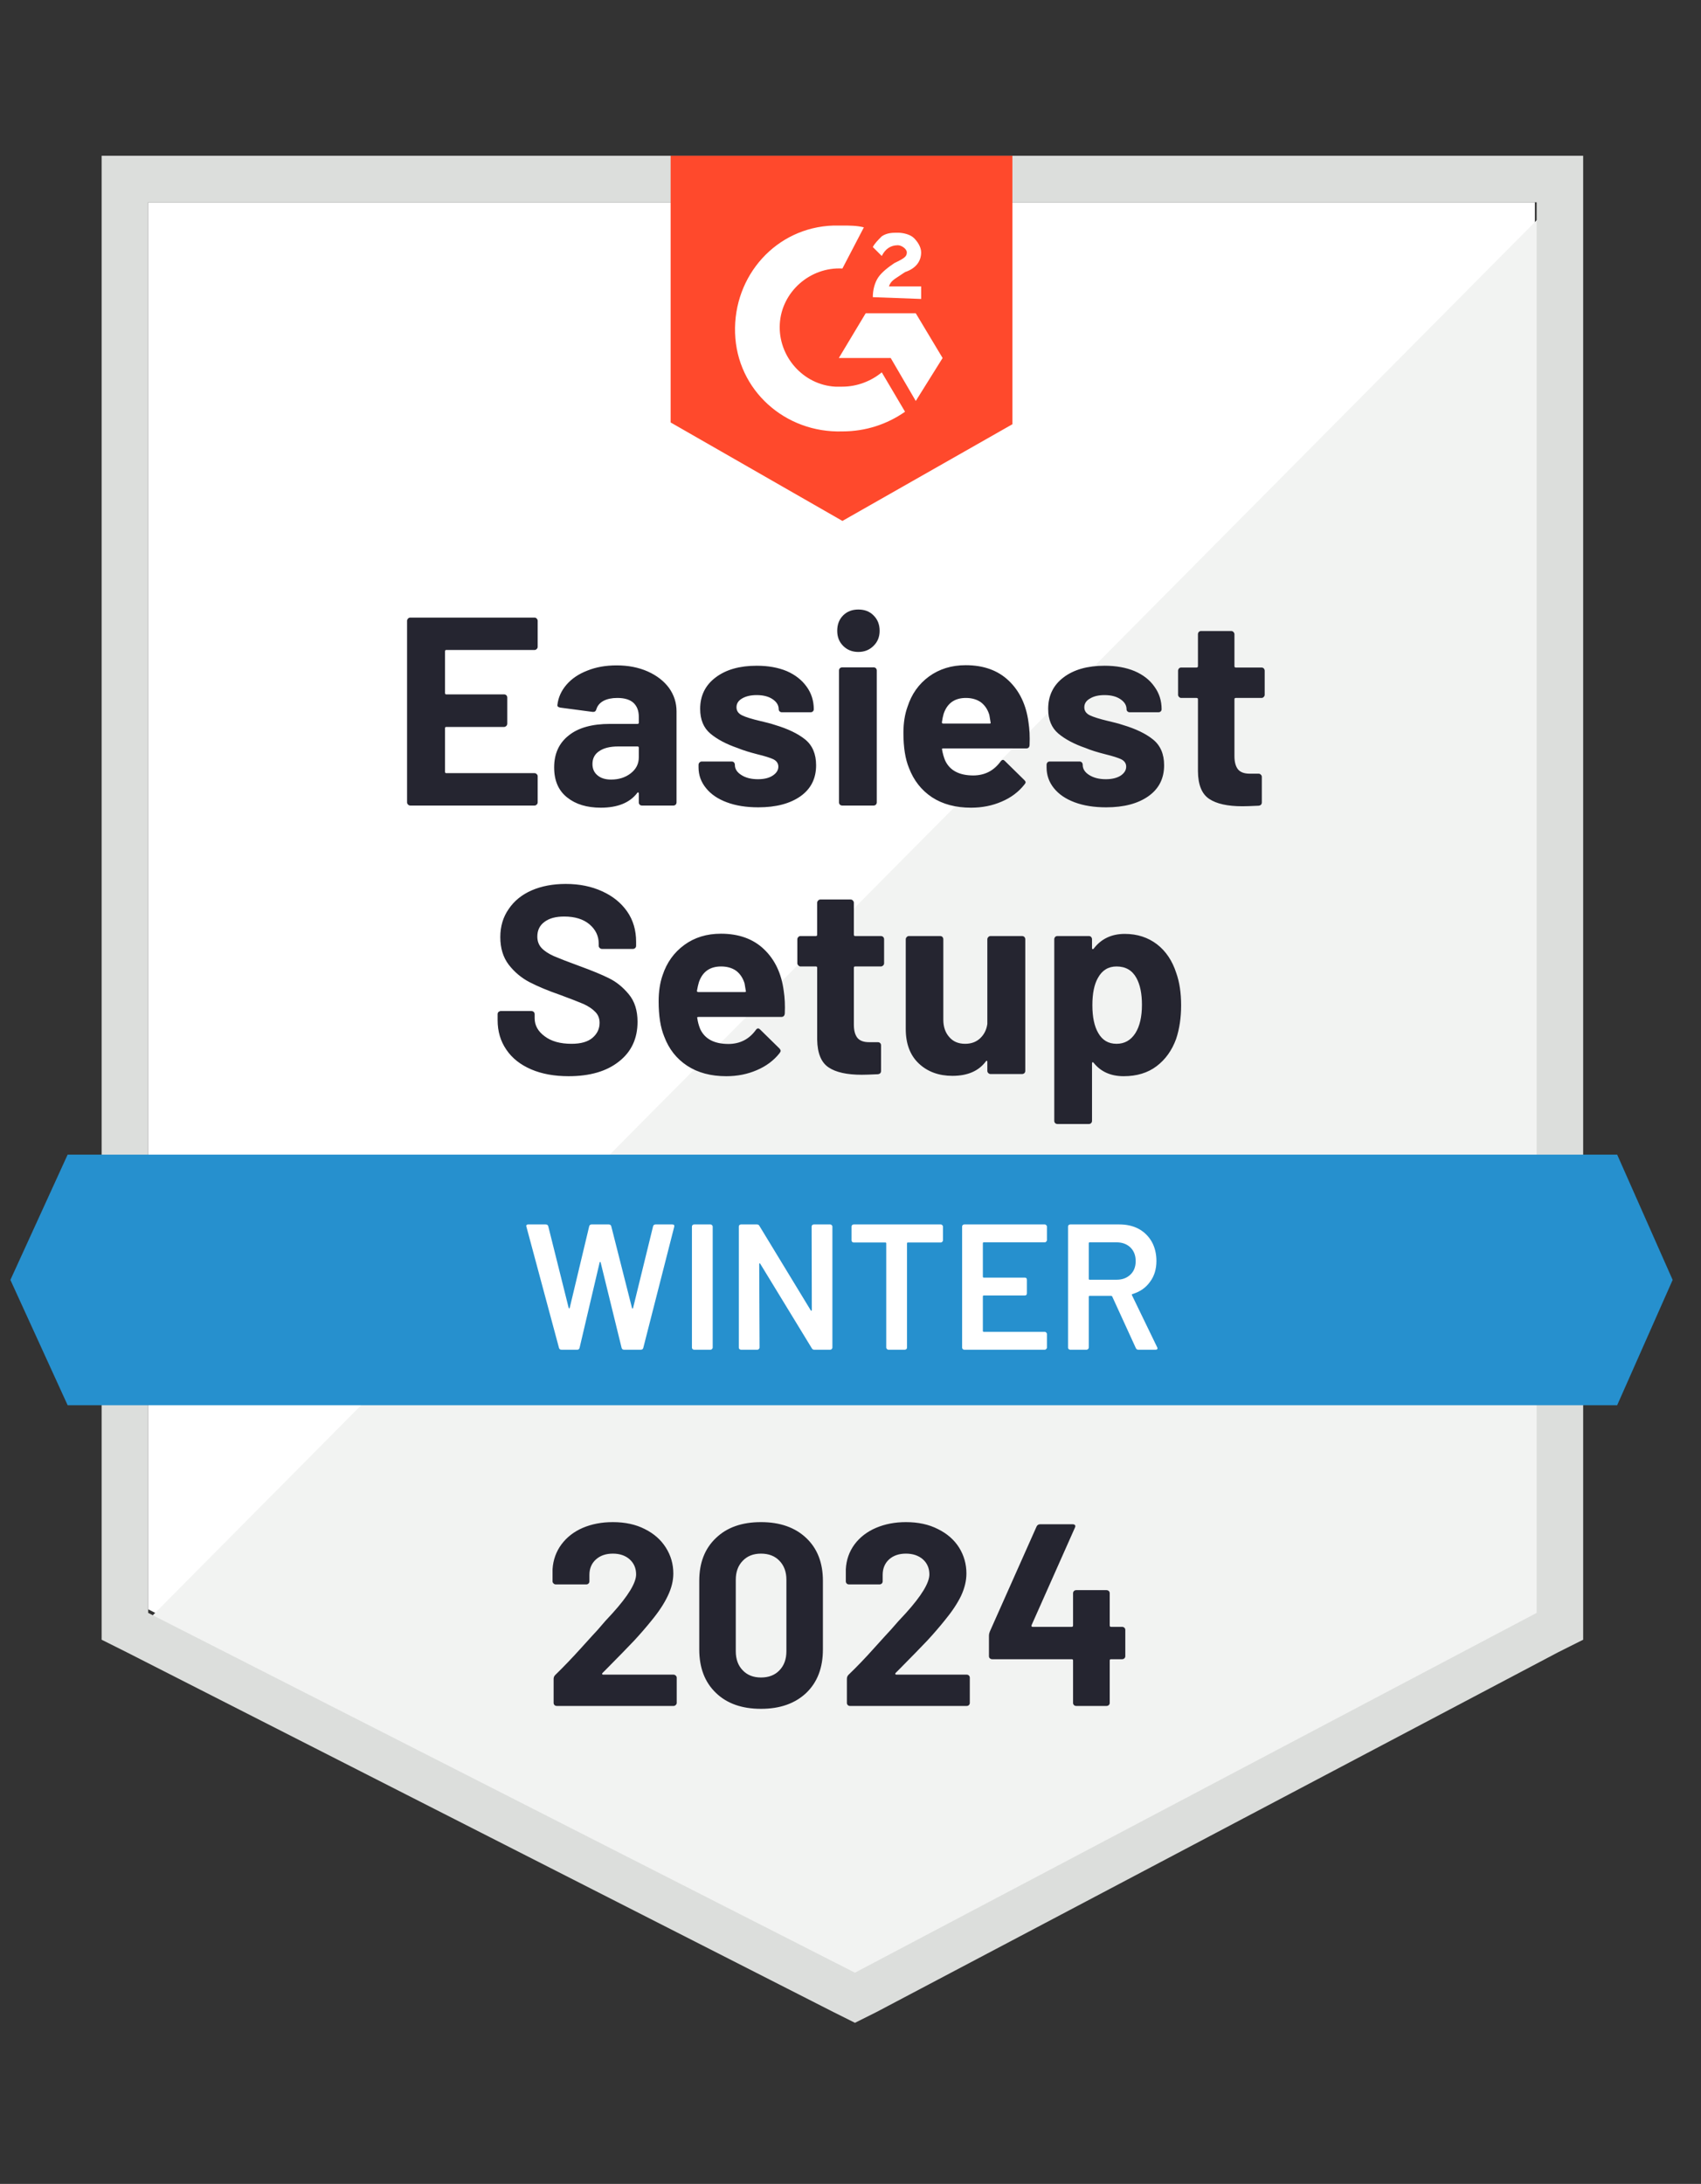
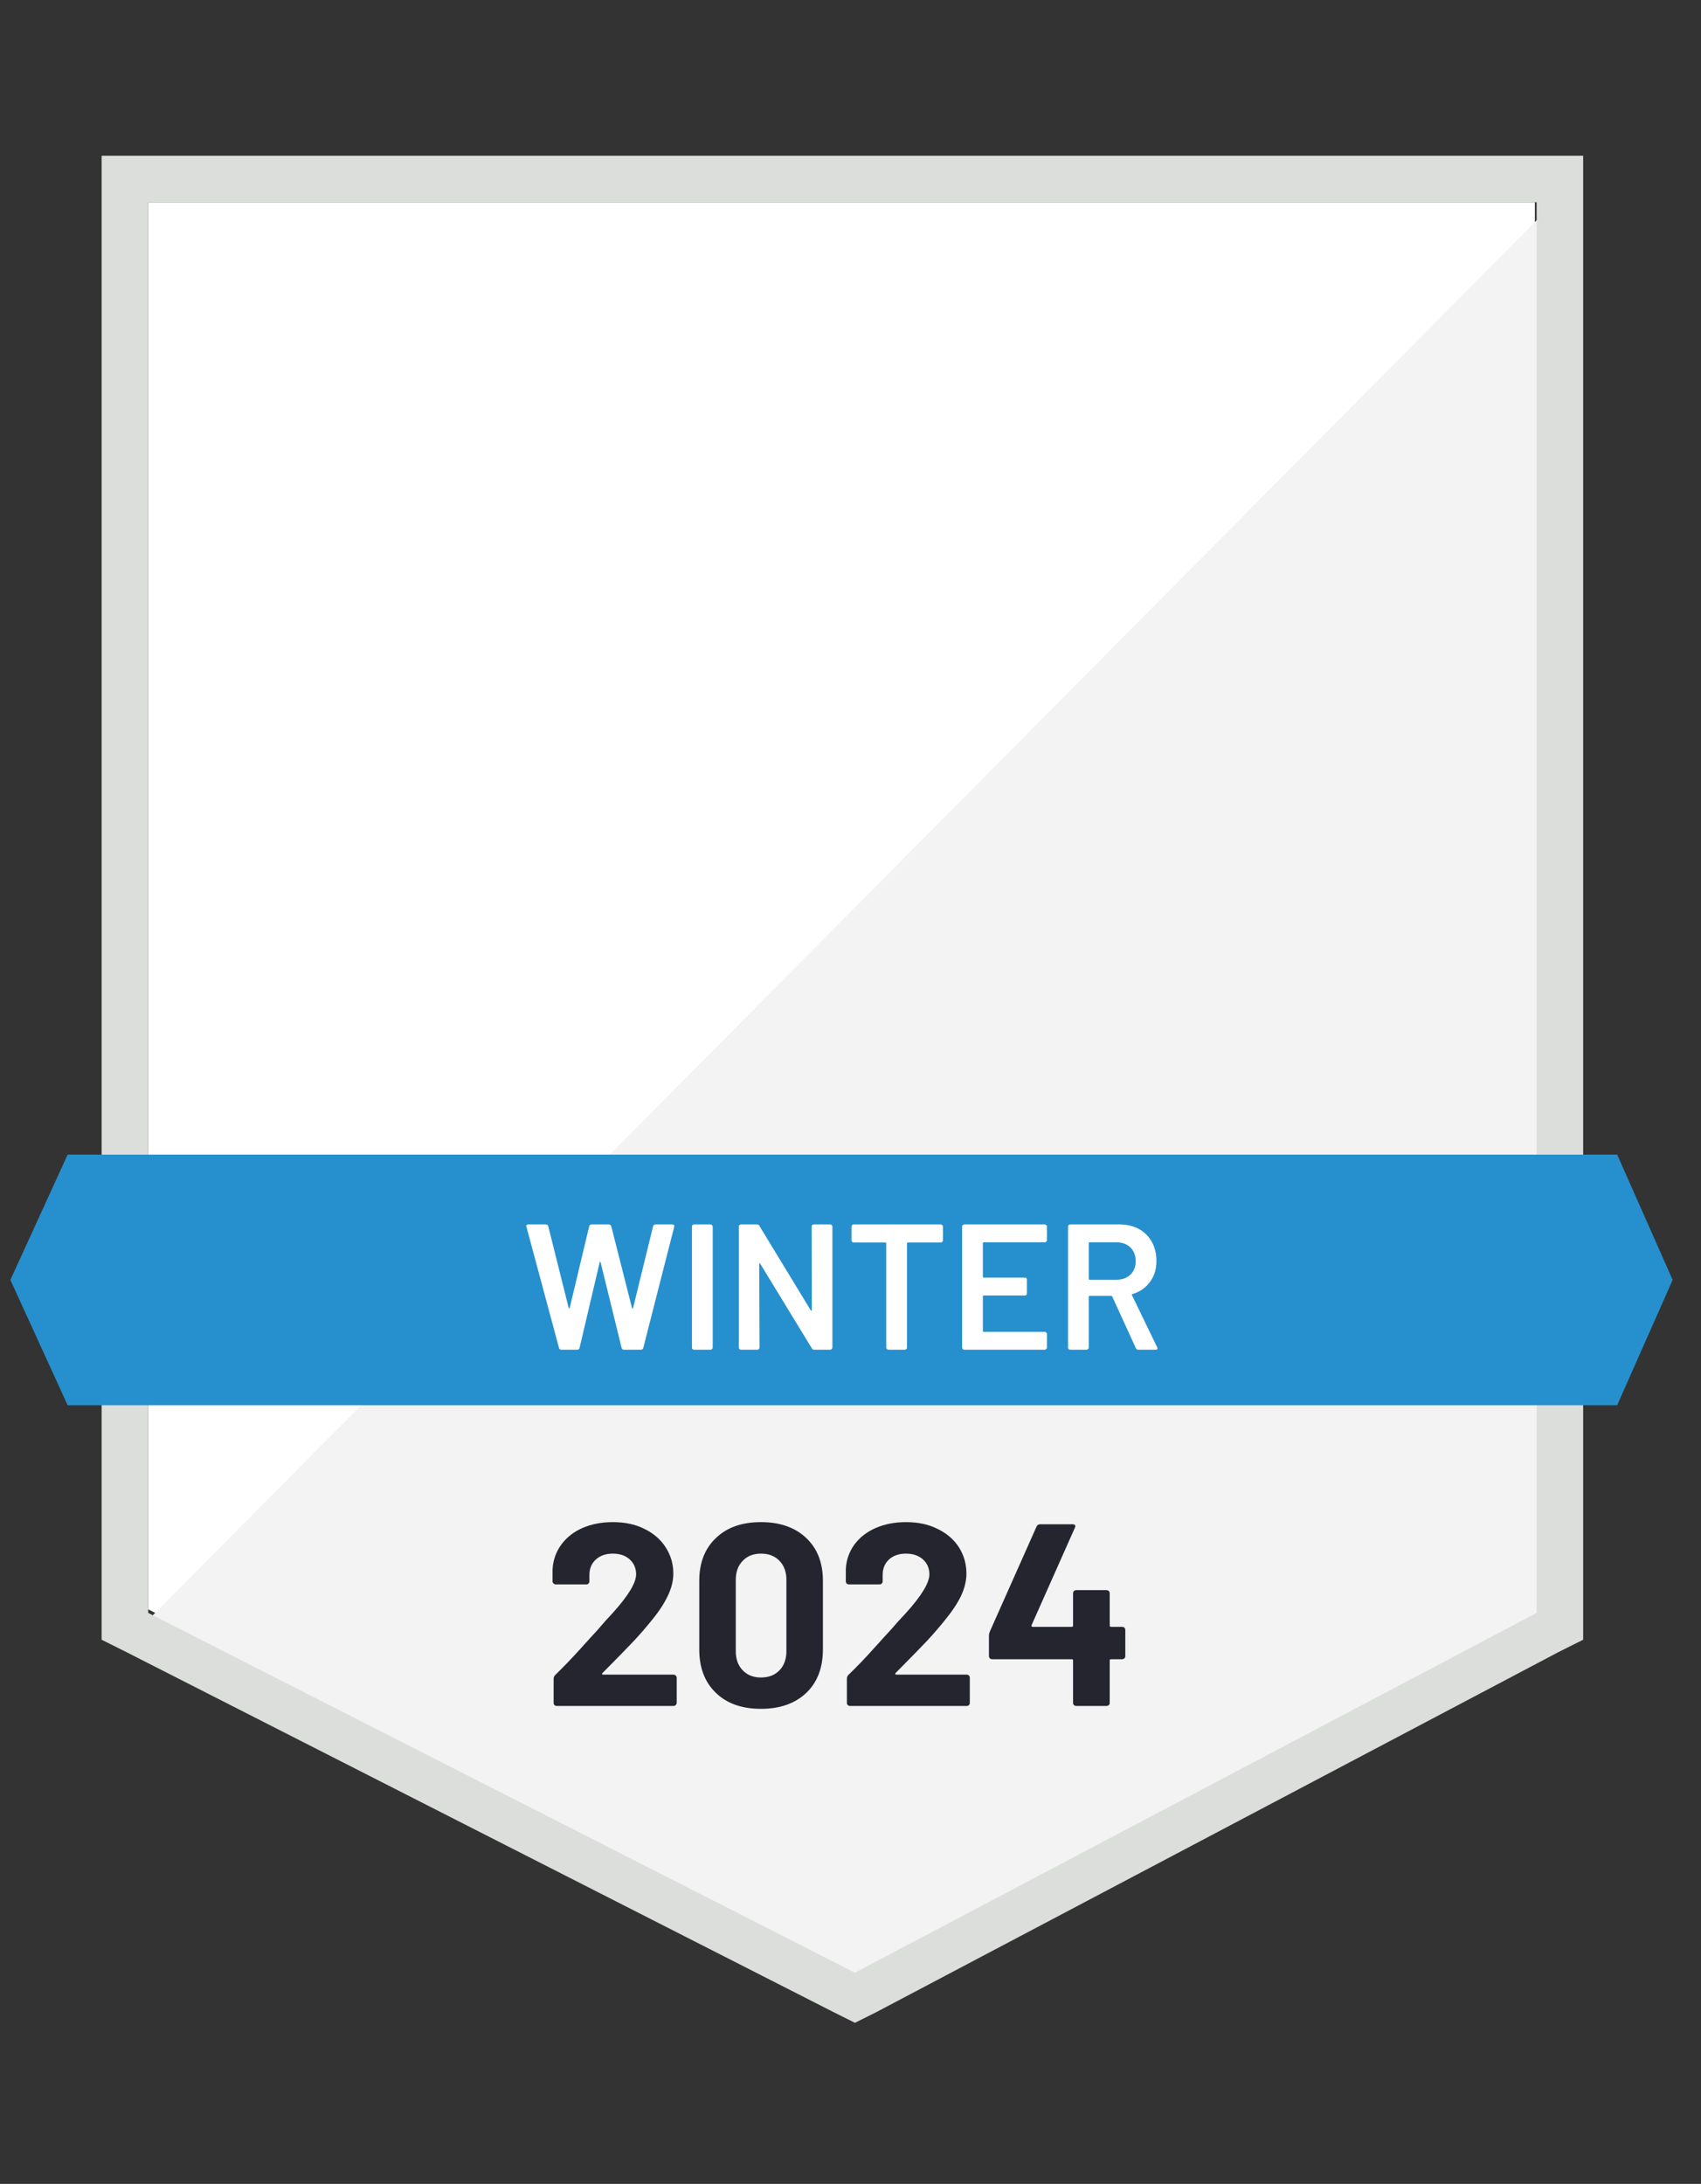
<svg xmlns="http://www.w3.org/2000/svg" width="81" height="104" viewBox="0 0 81 104" fill="none">
  <rect x="0" y="0" width="81" height="104" fill="#333333" stroke="none" />
  <g clip-path="url(#clip0_1470_14658)">
    <path d="M7.056 76.636L40.711 93.77L73.089 76.636V9.633H7.056V76.636Z" fill="white" />
    <path d="M73.77 9.888L6.374 77.829L41.308 95.134L73.77 78.511V9.888Z" fill="#F2F3F2" />
    <path d="M4.84 31.967V78.085L6.033 78.682L39.689 95.817L40.711 96.328L41.734 95.817L74.197 78.682L75.389 78.085V7.417H4.84V31.967ZM7.056 76.807V9.633H73.174V76.807L40.711 93.941L7.056 76.807Z" fill="#DCDEDC" />
-     <path d="M40.115 10.741C40.456 10.741 40.797 10.741 41.137 10.826L40.115 12.787C38.581 12.702 37.218 13.895 37.133 15.43C37.048 16.964 38.24 18.328 39.774 18.413H40.115C40.797 18.413 41.478 18.157 41.989 17.731L43.097 19.607C42.245 20.203 41.223 20.544 40.115 20.544C37.388 20.63 35.088 18.584 35.003 15.856C34.917 13.128 36.962 10.826 39.689 10.741H40.115ZM43.608 14.918L44.886 17.049L43.608 19.095L42.415 17.049H39.944L41.223 14.918H43.608ZM41.563 14.151C41.563 13.81 41.649 13.469 41.819 13.213C41.989 12.957 42.33 12.702 42.586 12.531L42.756 12.446C43.097 12.275 43.182 12.19 43.182 12.02C43.182 11.849 42.927 11.679 42.756 11.679C42.415 11.679 42.16 11.849 41.989 12.19L41.563 11.764C41.649 11.594 41.819 11.423 41.989 11.253C42.245 11.082 42.501 11.082 42.756 11.082C43.012 11.082 43.353 11.167 43.523 11.338C43.694 11.508 43.864 11.764 43.864 12.02C43.864 12.446 43.608 12.787 43.097 12.957L42.841 13.128C42.586 13.299 42.415 13.384 42.33 13.639H43.864V14.236L41.563 14.151ZM40.115 24.807L48.209 20.203V7.417H31.935V20.118L40.115 24.807Z" fill="#FF492C" />
    <path d="M77.008 54.984H3.221L0.495 60.951L3.221 66.918H77.008L79.65 60.951L77.008 54.984Z" fill="#2690CE" />
-     <path d="M27.078 51.25C26.397 51.25 25.803 51.142 25.298 50.926C24.781 50.704 24.386 50.392 24.113 49.988C23.835 49.585 23.696 49.116 23.696 48.581V48.3C23.696 48.255 23.71 48.218 23.738 48.189C23.773 48.161 23.809 48.147 23.849 48.147H25.306C25.346 48.147 25.383 48.161 25.417 48.189C25.445 48.218 25.46 48.255 25.46 48.3V48.488C25.46 48.829 25.619 49.116 25.937 49.349C26.249 49.587 26.675 49.707 27.215 49.707C27.663 49.707 27.999 49.61 28.22 49.417C28.442 49.224 28.552 48.988 28.552 48.709C28.552 48.499 28.484 48.326 28.348 48.189C28.212 48.047 28.027 47.922 27.794 47.814C27.556 47.712 27.183 47.567 26.678 47.38C26.104 47.181 25.619 46.979 25.221 46.774C24.829 46.57 24.497 46.291 24.224 45.939C23.957 45.587 23.824 45.149 23.824 44.626C23.824 44.115 23.957 43.669 24.224 43.288C24.485 42.901 24.849 42.606 25.315 42.401C25.786 42.197 26.329 42.094 26.942 42.094C27.59 42.094 28.166 42.211 28.672 42.444C29.177 42.671 29.575 42.992 29.865 43.407C30.149 43.816 30.291 44.297 30.291 44.848V45.035C30.291 45.081 30.276 45.118 30.248 45.146C30.214 45.175 30.177 45.189 30.137 45.189H28.672C28.626 45.189 28.589 45.175 28.561 45.146C28.527 45.118 28.51 45.081 28.51 45.035V44.933C28.51 44.575 28.365 44.271 28.075 44.021C27.78 43.771 27.377 43.646 26.866 43.646C26.462 43.646 26.15 43.731 25.928 43.901C25.701 44.066 25.587 44.299 25.587 44.6C25.587 44.816 25.653 44.995 25.783 45.138C25.92 45.285 26.116 45.416 26.371 45.53C26.633 45.643 27.036 45.8 27.581 45.999C28.189 46.22 28.663 46.416 29.004 46.587C29.351 46.757 29.663 47.01 29.941 47.346C30.22 47.681 30.359 48.118 30.359 48.658C30.359 49.46 30.063 50.09 29.473 50.551C28.888 51.017 28.09 51.25 27.078 51.25ZM37.32 47.184C37.371 47.507 37.388 47.868 37.371 48.266C37.36 48.374 37.303 48.428 37.201 48.428H33.256C33.205 48.428 33.188 48.448 33.205 48.488C33.227 48.658 33.273 48.829 33.341 48.999C33.562 49.477 34.014 49.715 34.696 49.715C35.241 49.71 35.673 49.488 35.991 49.05C36.025 48.999 36.062 48.974 36.102 48.974C36.13 48.974 36.161 48.991 36.195 49.025L37.115 49.928C37.155 49.974 37.175 50.014 37.175 50.048C37.175 50.065 37.158 50.099 37.124 50.15C36.846 50.502 36.485 50.772 36.042 50.96C35.599 51.153 35.113 51.25 34.585 51.25C33.852 51.25 33.233 51.085 32.727 50.755C32.216 50.42 31.85 49.954 31.628 49.357C31.452 48.931 31.364 48.374 31.364 47.687C31.364 47.215 31.427 46.8 31.552 46.442C31.75 45.84 32.094 45.359 32.583 45.001C33.071 44.643 33.653 44.464 34.329 44.464C35.181 44.464 35.866 44.711 36.383 45.206C36.9 45.7 37.212 46.359 37.32 47.184ZM34.338 46.024C33.804 46.024 33.452 46.274 33.281 46.774C33.247 46.888 33.216 47.024 33.188 47.184C33.188 47.223 33.21 47.243 33.256 47.243H35.463C35.514 47.243 35.531 47.223 35.514 47.184C35.474 46.939 35.454 46.82 35.454 46.825C35.374 46.57 35.241 46.371 35.054 46.229C34.86 46.092 34.622 46.024 34.338 46.024ZM42.1 45.871C42.1 45.91 42.086 45.945 42.057 45.973C42.023 46.007 41.986 46.024 41.947 46.024H40.72C40.68 46.024 40.66 46.044 40.66 46.084V48.795C40.66 49.073 40.717 49.283 40.83 49.425C40.944 49.562 41.129 49.63 41.384 49.63H41.802C41.847 49.63 41.884 49.644 41.913 49.673C41.941 49.701 41.955 49.738 41.955 49.783V50.994C41.955 51.091 41.904 51.145 41.802 51.156C41.444 51.173 41.188 51.181 41.035 51.181C40.331 51.181 39.805 51.065 39.459 50.832C39.106 50.599 38.925 50.159 38.913 49.511V46.084C38.913 46.044 38.893 46.024 38.854 46.024H38.121C38.081 46.024 38.047 46.007 38.019 45.973C37.985 45.945 37.968 45.91 37.968 45.871V44.728C37.968 44.689 37.985 44.652 38.019 44.618C38.047 44.589 38.081 44.575 38.121 44.575H38.854C38.893 44.575 38.913 44.552 38.913 44.507V42.989C38.913 42.95 38.93 42.913 38.964 42.879C38.993 42.85 39.027 42.836 39.067 42.836H40.507C40.546 42.836 40.581 42.85 40.609 42.879C40.643 42.913 40.66 42.95 40.66 42.989V44.507C40.66 44.552 40.68 44.575 40.72 44.575H41.947C41.986 44.575 42.023 44.589 42.057 44.618C42.086 44.652 42.1 44.689 42.1 44.728V45.871ZM47.016 44.728C47.016 44.689 47.033 44.652 47.067 44.618C47.096 44.589 47.13 44.575 47.17 44.575H48.669C48.709 44.575 48.746 44.589 48.78 44.618C48.808 44.652 48.823 44.689 48.823 44.728V50.994C48.823 51.039 48.808 51.076 48.78 51.105C48.746 51.133 48.709 51.147 48.669 51.147H47.17C47.13 51.147 47.096 51.133 47.067 51.105C47.033 51.076 47.016 51.039 47.016 50.994V50.559C47.016 50.536 47.008 50.522 46.991 50.517C46.974 50.511 46.957 50.522 46.94 50.551C46.599 51.005 46.071 51.233 45.355 51.233C44.707 51.233 44.176 51.039 43.761 50.653C43.341 50.261 43.131 49.71 43.131 48.999V44.728C43.131 44.689 43.148 44.652 43.182 44.618C43.211 44.589 43.245 44.575 43.284 44.575H44.767C44.812 44.575 44.849 44.589 44.878 44.618C44.906 44.652 44.92 44.689 44.92 44.728V48.556C44.92 48.897 45.014 49.173 45.201 49.383C45.383 49.599 45.636 49.707 45.96 49.707C46.249 49.707 46.488 49.619 46.675 49.443C46.863 49.266 46.977 49.039 47.016 48.761V44.728ZM56.014 46.34C56.167 46.772 56.244 47.283 56.244 47.874C56.244 48.465 56.164 48.999 56.005 49.477C55.806 50.022 55.497 50.454 55.077 50.772C54.656 51.091 54.134 51.25 53.509 51.25C52.895 51.25 52.418 51.037 52.077 50.61C52.06 50.588 52.043 50.579 52.026 50.585C52.009 50.59 52.001 50.608 52.001 50.636V53.372C52.001 53.418 51.986 53.455 51.958 53.483C51.93 53.512 51.893 53.526 51.847 53.526H50.356C50.311 53.526 50.274 53.512 50.245 53.483C50.217 53.455 50.203 53.418 50.203 53.372V44.728C50.203 44.689 50.217 44.652 50.245 44.618C50.274 44.589 50.311 44.575 50.356 44.575H51.847C51.893 44.575 51.93 44.589 51.958 44.618C51.986 44.652 52.001 44.689 52.001 44.728V45.146C52.001 45.175 52.009 45.192 52.026 45.197C52.043 45.203 52.06 45.197 52.077 45.18C52.435 44.709 52.929 44.473 53.56 44.473C54.151 44.473 54.662 44.638 55.094 44.967C55.52 45.297 55.826 45.754 56.014 46.34ZM54.063 49.204C54.273 48.874 54.378 48.422 54.378 47.848C54.378 47.314 54.29 46.888 54.114 46.57C53.915 46.206 53.6 46.024 53.168 46.024C52.776 46.024 52.481 46.206 52.282 46.57C52.106 46.877 52.018 47.309 52.018 47.865C52.018 48.434 52.111 48.877 52.299 49.195C52.492 49.536 52.782 49.707 53.168 49.707C53.549 49.707 53.847 49.539 54.063 49.204ZM25.604 30.799C25.604 30.845 25.587 30.882 25.553 30.91C25.525 30.939 25.491 30.953 25.451 30.953H21.25C21.211 30.953 21.191 30.975 21.191 31.021V32.999C21.191 33.044 21.211 33.067 21.25 33.067H24.003C24.042 33.067 24.079 33.081 24.113 33.109C24.142 33.144 24.156 33.18 24.156 33.22V34.456C24.156 34.502 24.142 34.539 24.113 34.567C24.079 34.601 24.042 34.618 24.003 34.618H21.25C21.211 34.618 21.191 34.638 21.191 34.678V36.749C21.191 36.795 21.211 36.818 21.25 36.818H25.451C25.491 36.818 25.525 36.832 25.553 36.86C25.587 36.889 25.604 36.923 25.604 36.962V38.207C25.604 38.253 25.587 38.289 25.553 38.318C25.525 38.346 25.491 38.361 25.451 38.361H19.538C19.498 38.361 19.464 38.346 19.436 38.318C19.402 38.289 19.384 38.253 19.384 38.207V29.563C19.384 29.523 19.402 29.486 19.436 29.452C19.464 29.424 19.498 29.41 19.538 29.41H25.451C25.491 29.41 25.525 29.424 25.553 29.452C25.587 29.486 25.604 29.523 25.604 29.563V30.799ZM29.362 31.686C29.913 31.686 30.407 31.782 30.845 31.976C31.276 32.169 31.614 32.43 31.858 32.76C32.097 33.095 32.216 33.467 32.216 33.877V38.207C32.216 38.253 32.202 38.289 32.174 38.318C32.145 38.346 32.108 38.361 32.063 38.361H30.572C30.526 38.361 30.489 38.346 30.461 38.318C30.433 38.289 30.419 38.253 30.419 38.207V37.789C30.419 37.761 30.41 37.744 30.393 37.738C30.376 37.727 30.359 37.735 30.342 37.764C29.984 38.23 29.407 38.463 28.612 38.463C27.948 38.463 27.414 38.301 27.01 37.977C26.596 37.653 26.388 37.176 26.388 36.545C26.388 35.891 26.621 35.383 27.087 35.019C27.541 34.655 28.195 34.473 29.047 34.473H30.359C30.399 34.473 30.419 34.453 30.419 34.414V34.132C30.419 33.848 30.333 33.627 30.163 33.467C29.992 33.314 29.737 33.237 29.396 33.237C29.135 33.237 28.916 33.283 28.74 33.374C28.564 33.47 28.45 33.604 28.399 33.774C28.376 33.865 28.32 33.908 28.229 33.902L26.686 33.698C26.584 33.681 26.536 33.641 26.542 33.578C26.581 33.22 26.726 32.896 26.976 32.606C27.226 32.317 27.558 32.092 27.973 31.933C28.382 31.768 28.845 31.686 29.362 31.686ZM29.098 37.124C29.467 37.124 29.779 37.025 30.035 36.826C30.291 36.627 30.419 36.374 30.419 36.067V35.607C30.419 35.567 30.399 35.547 30.359 35.547H29.439C29.052 35.547 28.751 35.621 28.535 35.769C28.32 35.911 28.212 36.116 28.212 36.383C28.212 36.61 28.291 36.789 28.45 36.92C28.609 37.056 28.825 37.124 29.098 37.124ZM36.11 38.446C35.536 38.446 35.036 38.366 34.611 38.207C34.184 38.048 33.855 37.824 33.622 37.534C33.384 37.244 33.264 36.914 33.264 36.545V36.417C33.264 36.377 33.281 36.34 33.315 36.306C33.344 36.278 33.378 36.264 33.418 36.264H34.841C34.886 36.264 34.923 36.278 34.951 36.306C34.98 36.34 34.994 36.377 34.994 36.417V36.425C34.994 36.619 35.099 36.781 35.309 36.911C35.514 37.042 35.775 37.107 36.093 37.107C36.383 37.107 36.616 37.051 36.792 36.937C36.974 36.818 37.064 36.675 37.064 36.511C37.064 36.357 36.988 36.241 36.834 36.161C36.681 36.087 36.428 36.008 36.076 35.922C35.678 35.82 35.363 35.721 35.13 35.624C34.585 35.437 34.15 35.206 33.827 34.934C33.503 34.661 33.341 34.269 33.341 33.757C33.341 33.127 33.588 32.626 34.082 32.257C34.571 31.887 35.221 31.703 36.033 31.703C36.579 31.703 37.056 31.788 37.465 31.959C37.868 32.135 38.183 32.382 38.411 32.7C38.638 33.013 38.751 33.371 38.751 33.774C38.751 33.814 38.737 33.848 38.709 33.877C38.68 33.905 38.644 33.919 38.598 33.919H37.235C37.189 33.919 37.152 33.905 37.124 33.877C37.096 33.848 37.081 33.814 37.081 33.774C37.081 33.587 36.985 33.428 36.792 33.297C36.599 33.166 36.346 33.101 36.033 33.101C35.749 33.101 35.517 33.155 35.335 33.263C35.159 33.365 35.071 33.504 35.071 33.681C35.071 33.851 35.159 33.979 35.335 34.064C35.505 34.149 35.798 34.24 36.212 34.337C36.303 34.36 36.408 34.385 36.528 34.414C36.647 34.442 36.775 34.479 36.911 34.525C37.519 34.706 37.996 34.937 38.343 35.215C38.689 35.499 38.862 35.908 38.862 36.443C38.862 37.073 38.615 37.565 38.121 37.917C37.621 38.27 36.951 38.446 36.11 38.446ZM40.873 31.046C40.583 31.046 40.342 30.95 40.149 30.757C39.961 30.569 39.868 30.33 39.868 30.041C39.868 29.739 39.961 29.495 40.149 29.307C40.336 29.12 40.578 29.026 40.873 29.026C41.174 29.026 41.416 29.12 41.597 29.307C41.79 29.495 41.887 29.739 41.887 30.041C41.887 30.33 41.79 30.569 41.597 30.757C41.404 30.95 41.163 31.046 40.873 31.046ZM40.106 38.361C40.066 38.361 40.029 38.346 39.995 38.318C39.967 38.289 39.953 38.253 39.953 38.207V31.933C39.953 31.887 39.967 31.851 39.995 31.822C40.029 31.794 40.066 31.78 40.106 31.78H41.597C41.643 31.78 41.68 31.794 41.708 31.822C41.736 31.851 41.751 31.887 41.751 31.933V38.207C41.751 38.253 41.736 38.289 41.708 38.318C41.68 38.346 41.643 38.361 41.597 38.361H40.106ZM48.976 34.397C49.027 34.721 49.044 35.081 49.027 35.479C49.021 35.587 48.967 35.641 48.865 35.641H44.912C44.861 35.641 44.843 35.661 44.861 35.701C44.889 35.871 44.937 36.042 45.005 36.212C45.227 36.69 45.676 36.928 46.352 36.928C46.897 36.923 47.329 36.701 47.647 36.264C47.681 36.212 47.721 36.187 47.766 36.187C47.789 36.187 47.817 36.204 47.851 36.238L48.772 37.142C48.817 37.187 48.84 37.227 48.84 37.261C48.84 37.278 48.82 37.312 48.78 37.363C48.502 37.715 48.141 37.986 47.698 38.173C47.255 38.366 46.769 38.463 46.241 38.463C45.508 38.463 44.889 38.298 44.383 37.968C43.878 37.633 43.511 37.167 43.284 36.57C43.108 36.144 43.02 35.587 43.02 34.9C43.02 34.428 43.086 34.013 43.216 33.655C43.409 33.053 43.75 32.572 44.239 32.214C44.733 31.856 45.315 31.677 45.985 31.677C46.837 31.677 47.522 31.924 48.039 32.419C48.556 32.913 48.868 33.573 48.976 34.397ZM45.994 33.237C45.46 33.237 45.108 33.487 44.937 33.987C44.903 34.101 44.875 34.237 44.852 34.397C44.852 34.436 44.872 34.456 44.912 34.456H47.127C47.172 34.456 47.187 34.436 47.17 34.397C47.13 34.152 47.11 34.033 47.11 34.039C47.03 33.783 46.897 33.584 46.709 33.442C46.516 33.306 46.278 33.237 45.994 33.237ZM52.674 38.446C52.1 38.446 51.6 38.366 51.174 38.207C50.748 38.048 50.419 37.824 50.186 37.534C49.953 37.244 49.837 36.914 49.837 36.545V36.417C49.837 36.377 49.851 36.34 49.879 36.306C49.907 36.278 49.944 36.264 49.99 36.264H51.404C51.45 36.264 51.487 36.278 51.515 36.306C51.543 36.34 51.558 36.377 51.558 36.417V36.425C51.558 36.619 51.663 36.781 51.873 36.911C52.083 37.042 52.344 37.107 52.657 37.107C52.947 37.107 53.182 37.051 53.364 36.937C53.54 36.818 53.628 36.675 53.628 36.511C53.628 36.357 53.551 36.241 53.398 36.161C53.245 36.087 52.995 36.008 52.648 35.922C52.245 35.82 51.93 35.721 51.703 35.624C51.157 35.437 50.723 35.206 50.399 34.934C50.075 34.661 49.913 34.269 49.913 33.757C49.913 33.127 50.157 32.626 50.646 32.257C51.134 31.887 51.785 31.703 52.597 31.703C53.142 31.703 53.62 31.788 54.029 31.959C54.438 32.135 54.753 32.382 54.974 32.7C55.202 33.013 55.315 33.371 55.315 33.774C55.315 33.814 55.301 33.848 55.273 33.877C55.244 33.905 55.207 33.919 55.162 33.919H53.798C53.753 33.919 53.716 33.905 53.688 33.877C53.659 33.848 53.645 33.814 53.645 33.774C53.645 33.587 53.549 33.428 53.355 33.297C53.162 33.166 52.91 33.101 52.597 33.101C52.313 33.101 52.083 33.155 51.907 33.263C51.725 33.365 51.634 33.504 51.634 33.681C51.634 33.851 51.722 33.979 51.898 34.064C52.075 34.149 52.367 34.24 52.776 34.337C52.867 34.36 52.972 34.385 53.091 34.414C53.211 34.442 53.338 34.479 53.475 34.525C54.083 34.706 54.56 34.937 54.906 35.215C55.258 35.499 55.434 35.908 55.434 36.443C55.434 37.073 55.184 37.565 54.685 37.917C54.185 38.27 53.514 38.446 52.674 38.446ZM60.223 33.084C60.223 33.124 60.209 33.158 60.18 33.186C60.152 33.22 60.115 33.237 60.069 33.237H58.843C58.803 33.237 58.783 33.257 58.783 33.297V36.008C58.783 36.286 58.84 36.496 58.953 36.639C59.067 36.775 59.252 36.843 59.507 36.843H59.933C59.973 36.843 60.007 36.857 60.035 36.886C60.069 36.914 60.087 36.951 60.087 36.997V38.207C60.087 38.304 60.035 38.358 59.933 38.369C59.575 38.386 59.32 38.395 59.166 38.395C58.456 38.395 57.928 38.278 57.582 38.045C57.229 37.812 57.05 37.372 57.045 36.724V33.297C57.045 33.257 57.022 33.237 56.977 33.237H56.252C56.207 33.237 56.17 33.22 56.142 33.186C56.113 33.158 56.099 33.124 56.099 33.084V31.942C56.099 31.902 56.113 31.865 56.142 31.831C56.17 31.802 56.207 31.788 56.252 31.788H56.977C57.022 31.788 57.045 31.765 57.045 31.72V30.203C57.045 30.163 57.059 30.126 57.087 30.092C57.116 30.063 57.153 30.049 57.198 30.049H58.63C58.669 30.049 58.703 30.063 58.732 30.092C58.766 30.126 58.783 30.163 58.783 30.203V31.72C58.783 31.765 58.803 31.788 58.843 31.788H60.069C60.115 31.788 60.152 31.802 60.18 31.831C60.209 31.865 60.223 31.902 60.223 31.942V33.084Z" fill="#252530" />
    <path d="M26.738 64.275C26.675 64.275 26.636 64.247 26.619 64.19L25.068 58.419L25.059 58.385C25.059 58.334 25.091 58.308 25.153 58.308H25.988C26.05 58.308 26.09 58.337 26.107 58.393L27.079 62.281C27.084 62.298 27.093 62.306 27.104 62.306C27.116 62.306 27.124 62.298 27.13 62.281L28.058 58.393C28.076 58.337 28.113 58.308 28.169 58.308H28.987C29.05 58.308 29.09 58.337 29.107 58.393L30.095 62.289C30.101 62.306 30.109 62.315 30.12 62.315C30.132 62.315 30.14 62.306 30.146 62.289L31.1 58.393C31.117 58.337 31.157 58.308 31.22 58.308H32.012C32.092 58.308 32.123 58.345 32.106 58.419L30.632 64.19C30.615 64.247 30.575 64.275 30.512 64.275H29.72C29.657 64.275 29.618 64.247 29.601 64.19L28.604 60.124C28.598 60.107 28.59 60.095 28.578 60.09C28.567 60.09 28.558 60.101 28.553 60.124L27.598 64.19C27.581 64.247 27.544 64.275 27.488 64.275H26.738ZM33.051 64.275C33.023 64.275 32.998 64.264 32.975 64.241C32.958 64.224 32.949 64.201 32.949 64.173V58.41C32.949 58.382 32.958 58.359 32.975 58.342C32.998 58.319 33.023 58.308 33.051 58.308H33.835C33.864 58.308 33.886 58.319 33.904 58.342C33.926 58.359 33.938 58.382 33.938 58.41V64.173C33.938 64.201 33.926 64.224 33.904 64.241C33.886 64.264 33.864 64.275 33.835 64.275H33.051ZM38.649 58.41C38.649 58.382 38.658 58.359 38.675 58.342C38.698 58.319 38.723 58.308 38.752 58.308H39.535C39.564 58.308 39.587 58.319 39.604 58.342C39.626 58.359 39.638 58.382 39.638 58.41V64.173C39.638 64.201 39.626 64.224 39.604 64.241C39.587 64.264 39.564 64.275 39.535 64.275H38.777C38.72 64.275 38.681 64.253 38.658 64.207L36.204 60.184C36.193 60.166 36.181 60.158 36.17 60.158C36.159 60.164 36.153 60.178 36.153 60.201L36.17 64.173C36.17 64.201 36.159 64.224 36.136 64.241C36.119 64.264 36.096 64.275 36.068 64.275H35.284C35.255 64.275 35.23 64.264 35.207 64.241C35.19 64.224 35.182 64.201 35.182 64.173V58.41C35.182 58.382 35.19 58.359 35.207 58.342C35.23 58.319 35.255 58.308 35.284 58.308H36.042C36.099 58.308 36.139 58.331 36.161 58.376L38.607 62.4C38.618 62.417 38.63 62.423 38.641 62.417C38.652 62.417 38.658 62.406 38.658 62.383L38.649 58.41ZM44.801 58.308C44.83 58.308 44.852 58.319 44.869 58.342C44.892 58.359 44.903 58.382 44.903 58.41V59.067C44.903 59.095 44.892 59.118 44.869 59.135C44.852 59.158 44.83 59.169 44.801 59.169H43.233C43.205 59.169 43.191 59.183 43.191 59.212V64.173C43.191 64.201 43.182 64.224 43.165 64.241C43.142 64.264 43.117 64.275 43.089 64.275H42.305C42.276 64.275 42.254 64.264 42.236 64.241C42.214 64.224 42.202 64.201 42.202 64.173V59.212C42.202 59.183 42.188 59.169 42.16 59.169H40.652C40.623 59.169 40.598 59.158 40.575 59.135C40.558 59.118 40.55 59.095 40.55 59.067V58.41C40.55 58.382 40.558 58.359 40.575 58.342C40.598 58.319 40.623 58.308 40.652 58.308H44.801ZM49.854 59.058C49.854 59.087 49.842 59.109 49.82 59.127C49.803 59.149 49.78 59.161 49.752 59.161H46.846C46.818 59.161 46.803 59.175 46.803 59.203V60.797C46.803 60.826 46.818 60.84 46.846 60.84H48.797C48.826 60.84 48.851 60.848 48.874 60.865C48.891 60.888 48.9 60.914 48.9 60.942V61.59C48.9 61.618 48.891 61.644 48.874 61.667C48.851 61.684 48.826 61.692 48.797 61.692H46.846C46.818 61.692 46.803 61.707 46.803 61.735V63.38C46.803 63.409 46.818 63.423 46.846 63.423H49.752C49.78 63.423 49.803 63.434 49.82 63.457C49.842 63.474 49.854 63.497 49.854 63.525V64.173C49.854 64.201 49.842 64.224 49.82 64.241C49.803 64.264 49.78 64.275 49.752 64.275H45.917C45.889 64.275 45.863 64.264 45.841 64.241C45.824 64.224 45.815 64.201 45.815 64.173V58.41C45.815 58.382 45.824 58.359 45.841 58.342C45.863 58.319 45.889 58.308 45.917 58.308H49.752C49.78 58.308 49.803 58.319 49.82 58.342C49.842 58.359 49.854 58.382 49.854 58.41V59.058ZM54.208 64.275C54.151 64.275 54.111 64.25 54.088 64.199L52.964 61.743C52.952 61.721 52.935 61.709 52.913 61.709H51.89C51.862 61.709 51.847 61.724 51.847 61.752V64.173C51.847 64.201 51.836 64.224 51.813 64.241C51.796 64.264 51.774 64.275 51.745 64.275H50.961C50.933 64.275 50.907 64.264 50.885 64.241C50.868 64.224 50.859 64.201 50.859 64.173V58.41C50.859 58.382 50.868 58.359 50.885 58.342C50.907 58.319 50.933 58.308 50.961 58.308H53.304C53.651 58.308 53.958 58.379 54.225 58.521C54.492 58.669 54.699 58.874 54.847 59.135C54.994 59.402 55.068 59.706 55.068 60.047C55.068 60.439 54.966 60.772 54.761 61.044C54.563 61.323 54.284 61.516 53.926 61.624C53.915 61.624 53.907 61.63 53.901 61.641C53.895 61.653 53.895 61.664 53.901 61.675L55.102 64.156C55.114 64.179 55.119 64.196 55.119 64.207C55.119 64.253 55.088 64.275 55.026 64.275H54.208ZM51.89 59.161C51.862 59.161 51.847 59.175 51.847 59.203V60.9C51.847 60.928 51.862 60.942 51.89 60.942H53.168C53.441 60.942 53.662 60.86 53.833 60.695C53.998 60.536 54.08 60.323 54.08 60.056C54.08 59.788 53.998 59.573 53.833 59.408C53.662 59.243 53.441 59.161 53.168 59.161H51.89Z" fill="white" />
    <path d="M28.689 79.671C28.672 79.688 28.666 79.705 28.672 79.722C28.683 79.739 28.7 79.748 28.723 79.748H32.072C32.111 79.748 32.145 79.762 32.174 79.79C32.208 79.819 32.225 79.853 32.225 79.892V81.094C32.225 81.134 32.208 81.168 32.174 81.197C32.145 81.225 32.111 81.239 32.072 81.239H26.516C26.471 81.239 26.434 81.225 26.405 81.197C26.377 81.168 26.363 81.134 26.363 81.094V79.952C26.363 79.878 26.389 79.816 26.44 79.765C26.843 79.373 27.255 78.943 27.675 78.477C28.095 78.011 28.36 77.722 28.467 77.608C28.695 77.335 28.927 77.074 29.166 76.824C29.916 75.994 30.291 75.377 30.291 74.974C30.291 74.684 30.189 74.445 29.984 74.258C29.78 74.076 29.513 73.985 29.183 73.985C28.854 73.985 28.587 74.076 28.382 74.258C28.172 74.445 28.067 74.692 28.067 74.999V75.306C28.067 75.346 28.053 75.38 28.024 75.409C27.996 75.437 27.962 75.451 27.922 75.451H26.465C26.425 75.451 26.391 75.437 26.363 75.409C26.329 75.38 26.312 75.346 26.312 75.306V74.727C26.34 74.283 26.482 73.888 26.738 73.542C26.993 73.201 27.331 72.939 27.752 72.757C28.178 72.576 28.655 72.485 29.183 72.485C29.768 72.485 30.277 72.595 30.708 72.817C31.14 73.033 31.472 73.326 31.705 73.695C31.944 74.07 32.063 74.482 32.063 74.931C32.063 75.278 31.975 75.633 31.799 75.997C31.628 76.361 31.37 76.753 31.024 77.173C30.768 77.491 30.492 77.81 30.197 78.128C29.902 78.441 29.462 78.892 28.876 79.483L28.689 79.671ZM36.238 81.376C35.329 81.376 34.614 81.123 34.091 80.617C33.563 80.111 33.298 79.421 33.298 78.546V75.281C33.298 74.422 33.563 73.743 34.091 73.243C34.614 72.737 35.329 72.485 36.238 72.485C37.141 72.485 37.86 72.737 38.394 73.243C38.922 73.743 39.186 74.422 39.186 75.281V78.546C39.186 79.421 38.922 80.111 38.394 80.617C37.86 81.123 37.141 81.376 36.238 81.376ZM36.238 79.884C36.607 79.884 36.9 79.77 37.116 79.543C37.337 79.316 37.448 79.012 37.448 78.631V75.23C37.448 74.855 37.337 74.553 37.116 74.326C36.9 74.099 36.607 73.985 36.238 73.985C35.874 73.985 35.585 74.099 35.369 74.326C35.147 74.553 35.037 74.855 35.037 75.23V78.631C35.037 79.012 35.147 79.316 35.369 79.543C35.585 79.77 35.874 79.884 36.238 79.884ZM42.645 79.671C42.628 79.688 42.626 79.705 42.637 79.722C42.643 79.739 42.66 79.748 42.688 79.748H46.036C46.076 79.748 46.11 79.762 46.139 79.79C46.167 79.819 46.181 79.853 46.181 79.892V81.094C46.181 81.134 46.167 81.168 46.139 81.197C46.11 81.225 46.076 81.239 46.036 81.239H40.473C40.433 81.239 40.399 81.225 40.37 81.197C40.342 81.168 40.328 81.134 40.328 81.094V79.952C40.328 79.878 40.351 79.816 40.396 79.765C40.805 79.373 41.217 78.943 41.632 78.477C42.052 78.011 42.316 77.722 42.424 77.608C42.657 77.335 42.892 77.074 43.131 76.824C43.881 75.994 44.256 75.377 44.256 74.974C44.256 74.684 44.154 74.445 43.949 74.258C43.739 74.076 43.469 73.985 43.14 73.985C42.81 73.985 42.543 74.076 42.339 74.258C42.134 74.445 42.032 74.692 42.032 74.999V75.306C42.032 75.346 42.018 75.38 41.989 75.409C41.961 75.437 41.924 75.451 41.879 75.451H40.422C40.382 75.451 40.348 75.437 40.319 75.409C40.291 75.38 40.277 75.346 40.277 75.306V74.727C40.3 74.283 40.439 73.888 40.694 73.542C40.95 73.201 41.291 72.939 41.717 72.757C42.143 72.576 42.617 72.485 43.14 72.485C43.725 72.485 44.233 72.595 44.665 72.817C45.102 73.033 45.437 73.326 45.67 73.695C45.903 74.07 46.02 74.482 46.02 74.931C46.02 75.278 45.934 75.633 45.764 75.997C45.588 76.361 45.327 76.753 44.98 77.173C44.724 77.491 44.449 77.81 44.154 78.128C43.858 78.441 43.418 78.892 42.833 79.483L42.645 79.671ZM53.432 77.472C53.472 77.472 53.509 77.486 53.543 77.514C53.571 77.543 53.586 77.577 53.586 77.616V78.87C53.586 78.909 53.571 78.943 53.543 78.972C53.509 79 53.472 79.014 53.432 79.014H52.904C52.864 79.014 52.844 79.034 52.844 79.074V81.094C52.844 81.134 52.83 81.168 52.802 81.197C52.768 81.225 52.731 81.239 52.691 81.239H51.251C51.206 81.239 51.169 81.225 51.14 81.197C51.112 81.168 51.098 81.134 51.098 81.094V79.074C51.098 79.034 51.078 79.014 51.038 79.014H47.246C47.207 79.014 47.17 79 47.136 78.972C47.107 78.943 47.093 78.909 47.093 78.87V77.881C47.093 77.829 47.107 77.767 47.136 77.693L49.359 72.698C49.394 72.624 49.45 72.587 49.53 72.587H51.072C51.129 72.587 51.169 72.601 51.191 72.629C51.214 72.658 51.211 72.701 51.183 72.757L49.121 77.395C49.115 77.412 49.115 77.429 49.121 77.446C49.132 77.463 49.147 77.472 49.163 77.472H51.038C51.078 77.472 51.098 77.449 51.098 77.403V75.877C51.098 75.832 51.112 75.795 51.14 75.767C51.169 75.738 51.206 75.724 51.251 75.724H52.691C52.731 75.724 52.768 75.738 52.802 75.767C52.83 75.795 52.844 75.832 52.844 75.877V77.403C52.844 77.449 52.864 77.472 52.904 77.472H53.432Z" fill="#252530" />
  </g>
  <defs>
    <clipPath id="clip0_1470_14658">
      <rect width="80.092" height="104" fill="white" transform="translate(0.154)" />
    </clipPath>
  </defs>
</svg>